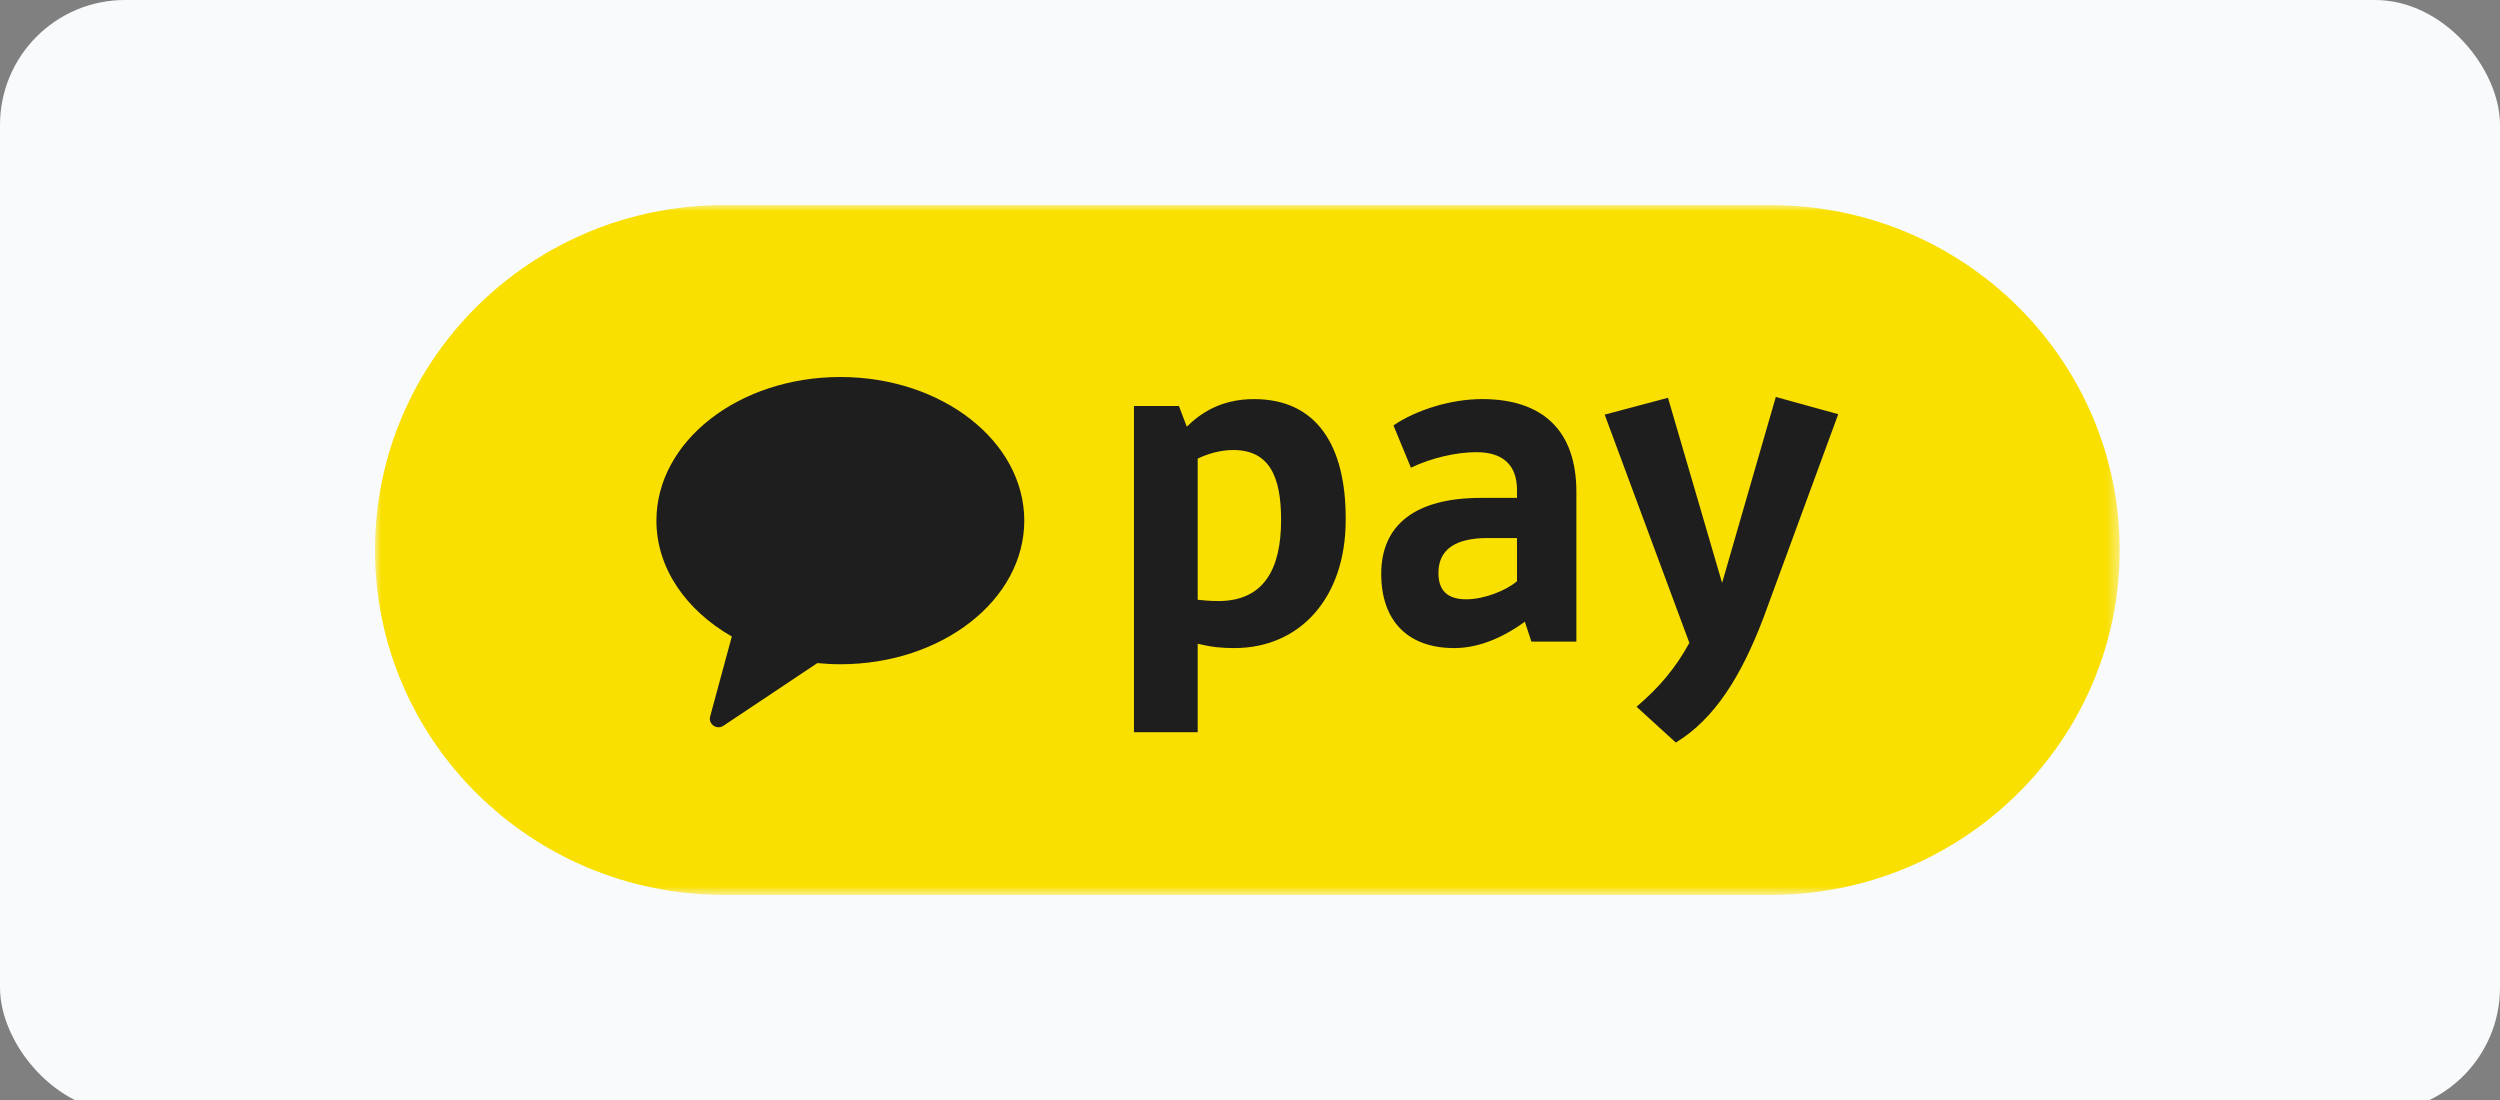
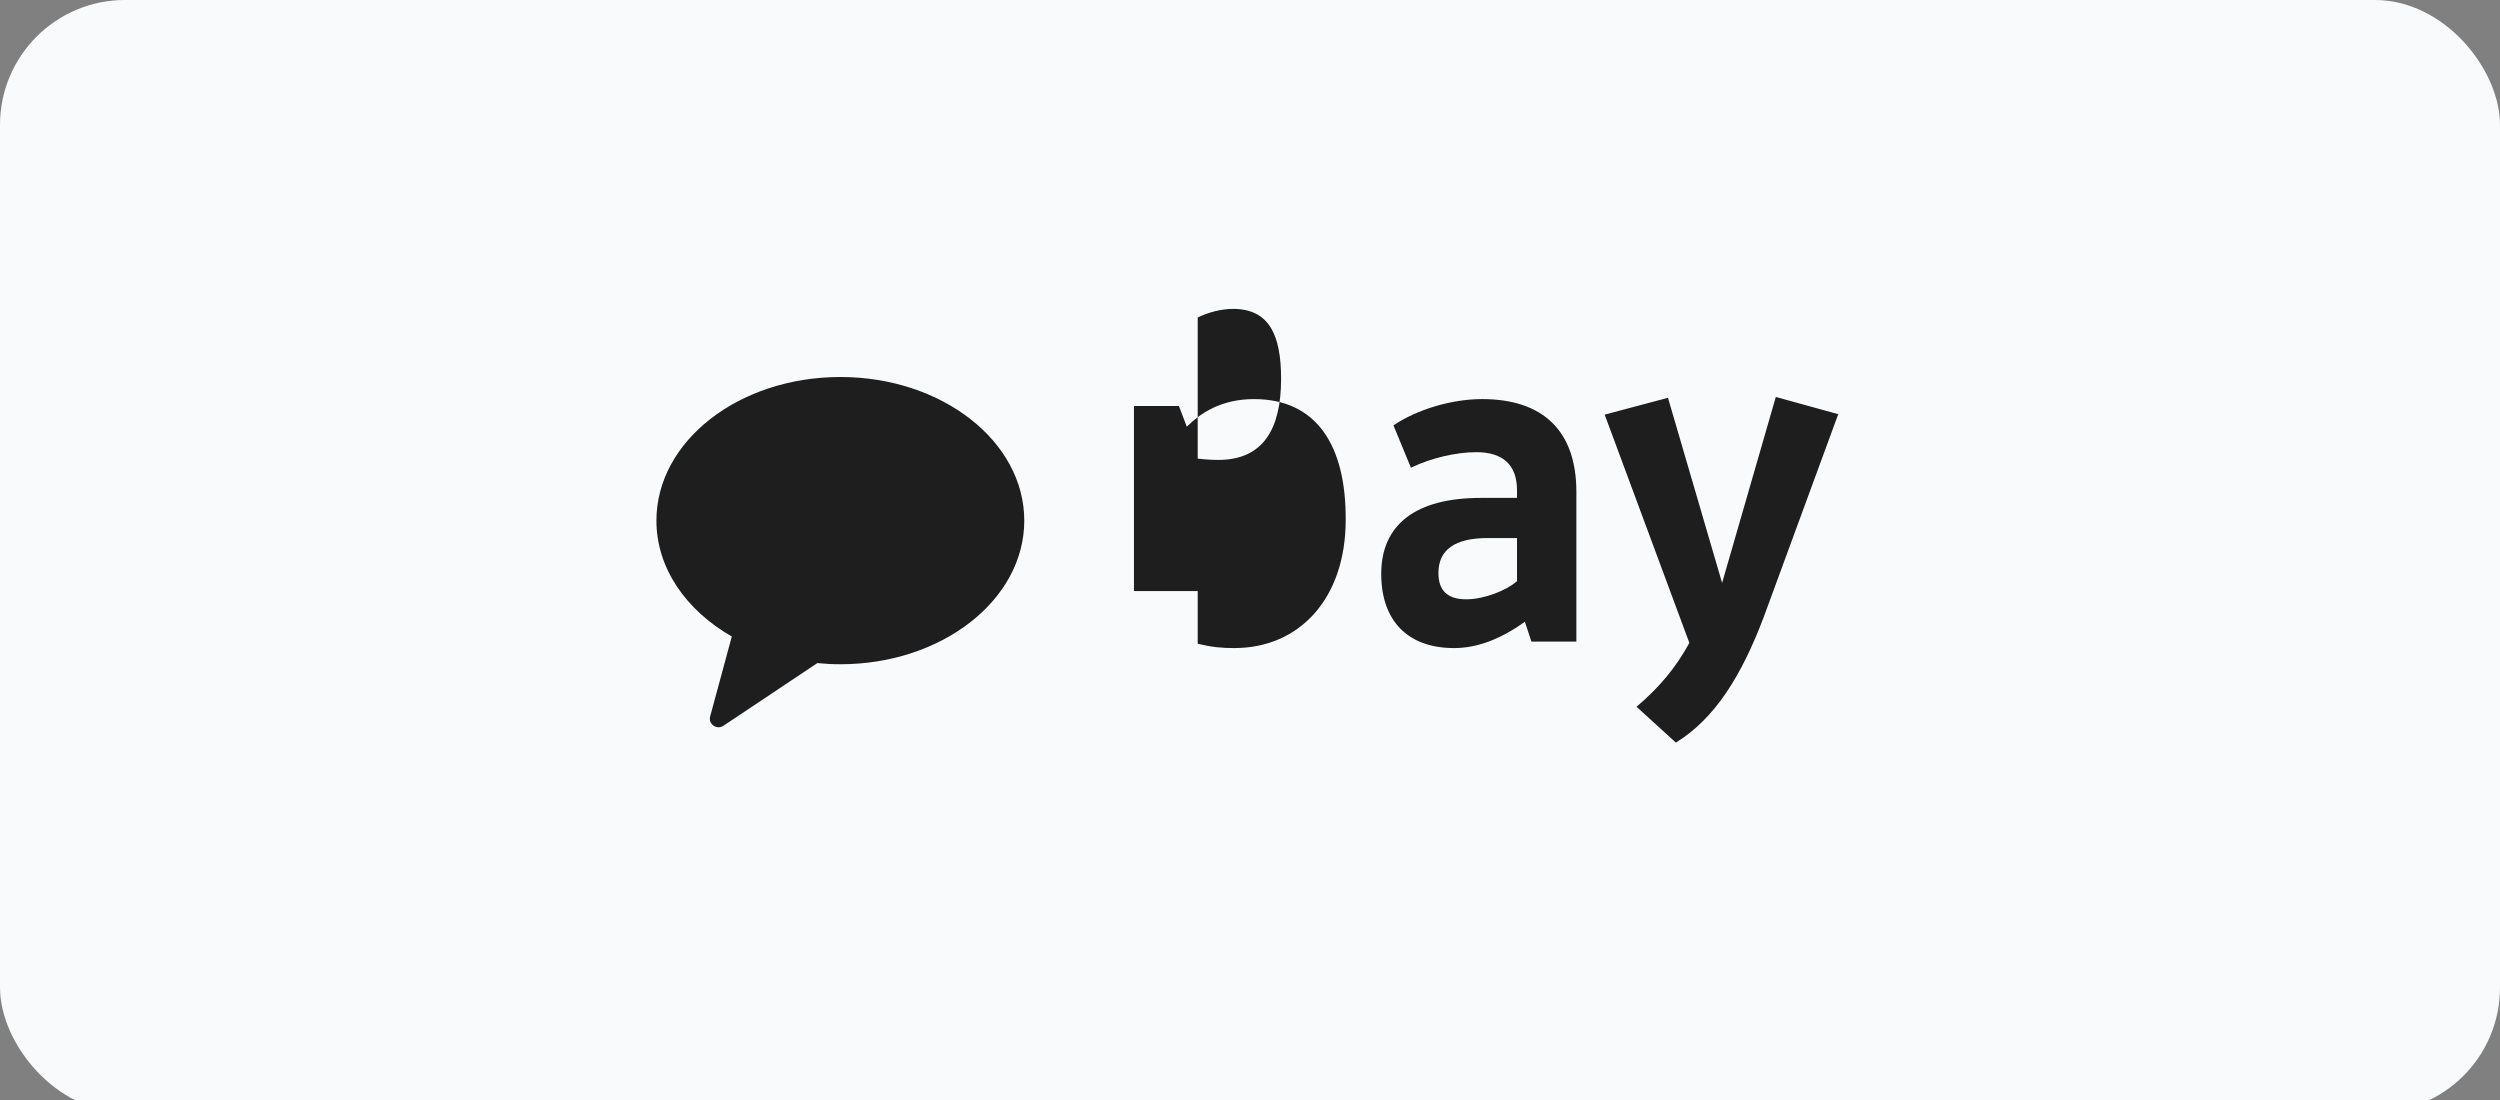
<svg xmlns="http://www.w3.org/2000/svg" xmlns:xlink="http://www.w3.org/1999/xlink" viewBox="0 0 200 88">
  <rect x="0" y="0" width="200" height="88" fill="#808080" stroke="none" />
  <defs>
    <rect id="a" x="0" y="0" width="200" height="89" rx="10" />
    <path id="c" d="M0 0h139.573v55.184H0z" />
  </defs>
  <g fill="none" fill-rule="evenodd">
    <mask id="b" fill="#fff">
      <use xlink:href="#a" />
    </mask>
    <use fill="#f9fafb" xlink:href="#a" />
    <path mask="url(#b)" d="M0 0h200v88H0z" />
    <g mask="url(#b)">
      <g transform="translate(30 16.408)">
        <mask id="d" fill="#fff">
          <use xlink:href="#c" />
        </mask>
-         <path d="M111.658 55.184H27.915C12.498 55.184 0 42.83 0 27.592S12.498 0 27.915 0h83.743c15.416 0 27.915 12.354 27.915 27.592 0 15.239-12.499 27.592-27.915 27.592" fill="#F9E000" mask="url(#d)" />
      </g>
-       <path d="M67.228 30.16c-8.127 0-14.715 5.144-14.715 11.49 0 3.809 2.378 7.179 6.032 9.27l-1.733 6.396c-.165.613.527 1.101 1.06.746l7.516-5.015c.602.06 1.216.093 1.84.093 8.127 0 14.714-5.144 14.714-11.49s-6.587-11.49-14.714-11.49m28.588 6.531v11.29c.28.033.978.103 1.642.103 3.632 0 5.03-2.52 5.03-6.49 0-3.487-.944-5.593-3.842-5.593-.944 0-1.992.276-2.83.69m0 14.81v7.077h-5.099V32.48h3.598l.628 1.657c1.083-1.07 2.725-2.209 5.379-2.209 4.994 0 7.369 3.693 7.333 9.666 0 6.248-3.666 10.252-8.905 10.252-1.012 0-1.781-.07-2.934-.345m25.544-5.006v-3.452h-2.34c-2.618 0-3.946.933-3.946 2.797 0 1.415.733 2.105 2.235 2.105 1.397 0 3.179-.69 4.051-1.45m-2.898-6.663h2.898v-.62c0-2.072-1.187-3.038-3.248-3.038-1.57 0-3.597.448-5.238 1.243l-1.398-3.384c1.817-1.242 4.611-2.106 7.09-2.106 4.89 0 7.544 2.555 7.544 7.423v11.979h-3.597l-.524-1.589c-2.06 1.484-3.947 2.106-5.657 2.106-3.738 0-5.834-2.209-5.834-5.937 0-3.97 2.795-6.077 7.964-6.077m22.625 9.564c-1.781 4.694-3.912 8.112-7.02 10.01l-3.143-2.865c1.816-1.553 3.108-3.072 4.225-5.109l-6.775-18.262 5.064-1.346 4.33 14.81 4.297-14.879 4.994 1.38-5.972 16.26z" fill="#1E1E1E" />
+       <path d="M67.228 30.16c-8.127 0-14.715 5.144-14.715 11.49 0 3.809 2.378 7.179 6.032 9.27l-1.733 6.396c-.165.613.527 1.101 1.06.746l7.516-5.015c.602.06 1.216.093 1.84.093 8.127 0 14.714-5.144 14.714-11.49s-6.587-11.49-14.714-11.49m28.588 6.531c.28.033.978.103 1.642.103 3.632 0 5.03-2.52 5.03-6.49 0-3.487-.944-5.593-3.842-5.593-.944 0-1.992.276-2.83.69m0 14.81v7.077h-5.099V32.48h3.598l.628 1.657c1.083-1.07 2.725-2.209 5.379-2.209 4.994 0 7.369 3.693 7.333 9.666 0 6.248-3.666 10.252-8.905 10.252-1.012 0-1.781-.07-2.934-.345m25.544-5.006v-3.452h-2.34c-2.618 0-3.946.933-3.946 2.797 0 1.415.733 2.105 2.235 2.105 1.397 0 3.179-.69 4.051-1.45m-2.898-6.663h2.898v-.62c0-2.072-1.187-3.038-3.248-3.038-1.57 0-3.597.448-5.238 1.243l-1.398-3.384c1.817-1.242 4.611-2.106 7.09-2.106 4.89 0 7.544 2.555 7.544 7.423v11.979h-3.597l-.524-1.589c-2.06 1.484-3.947 2.106-5.657 2.106-3.738 0-5.834-2.209-5.834-5.937 0-3.97 2.795-6.077 7.964-6.077m22.625 9.564c-1.781 4.694-3.912 8.112-7.02 10.01l-3.143-2.865c1.816-1.553 3.108-3.072 4.225-5.109l-6.775-18.262 5.064-1.346 4.33 14.81 4.297-14.879 4.994 1.38-5.972 16.26z" fill="#1E1E1E" />
    </g>
  </g>
</svg>